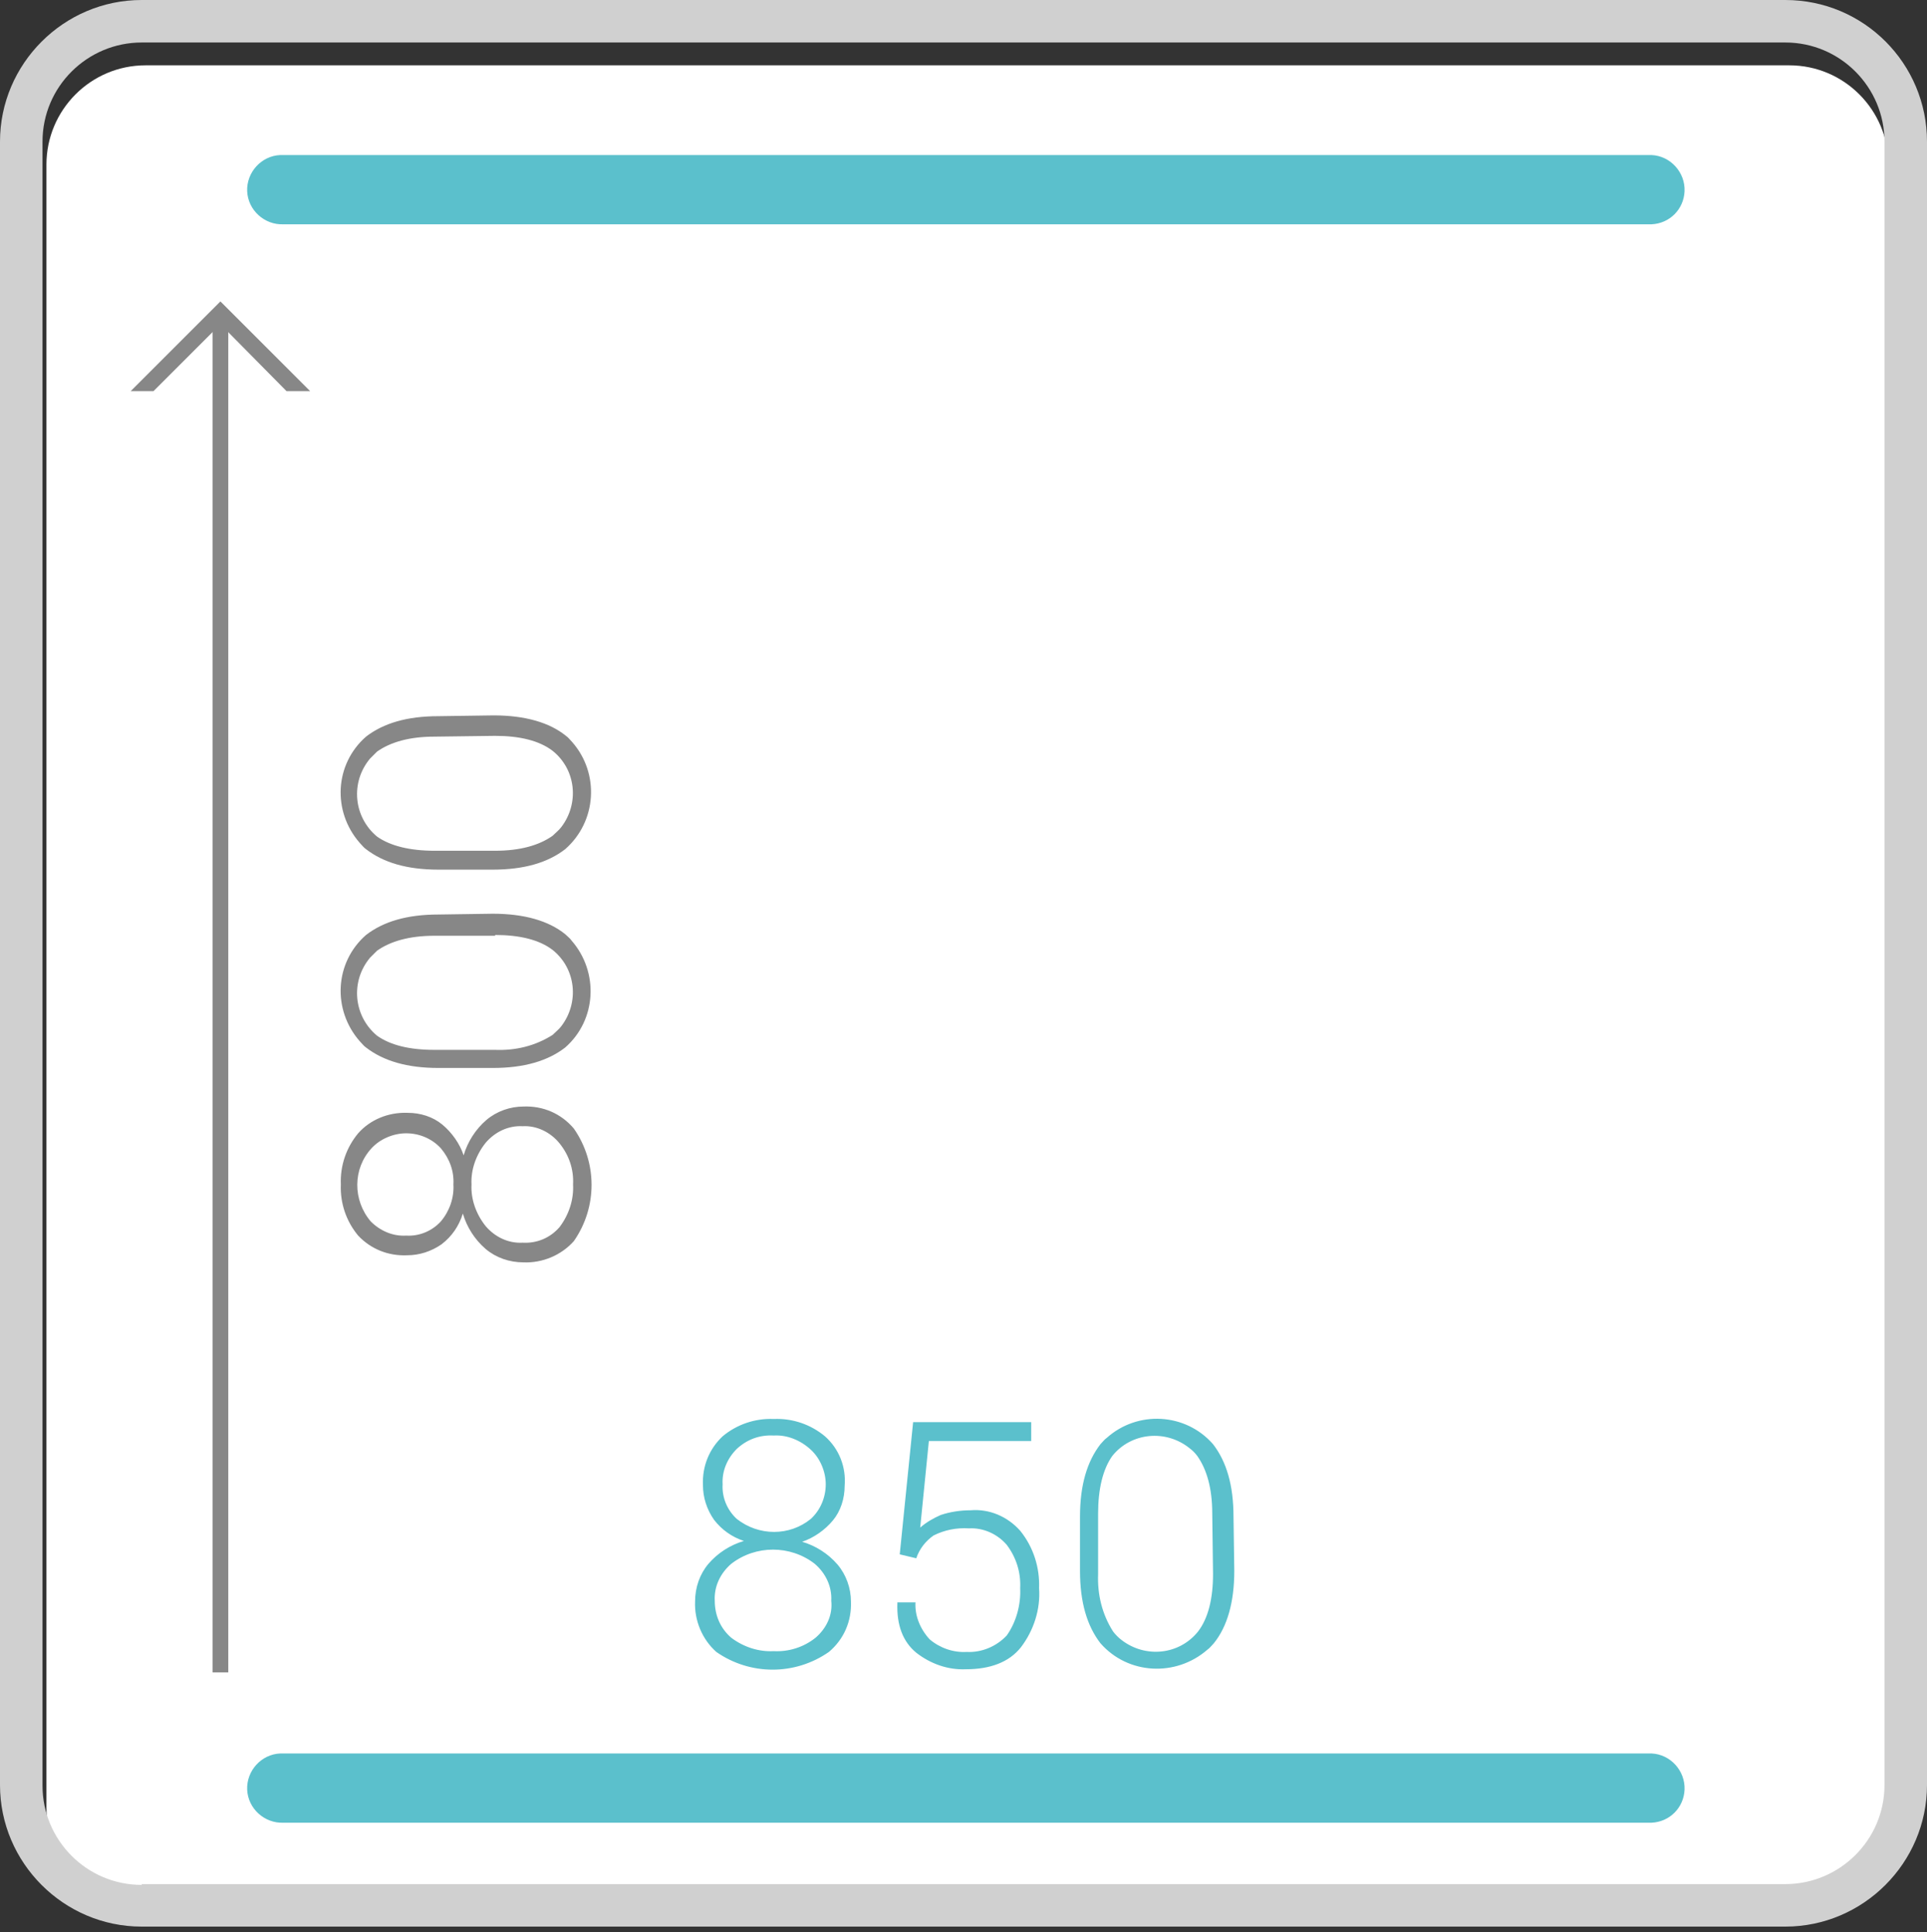
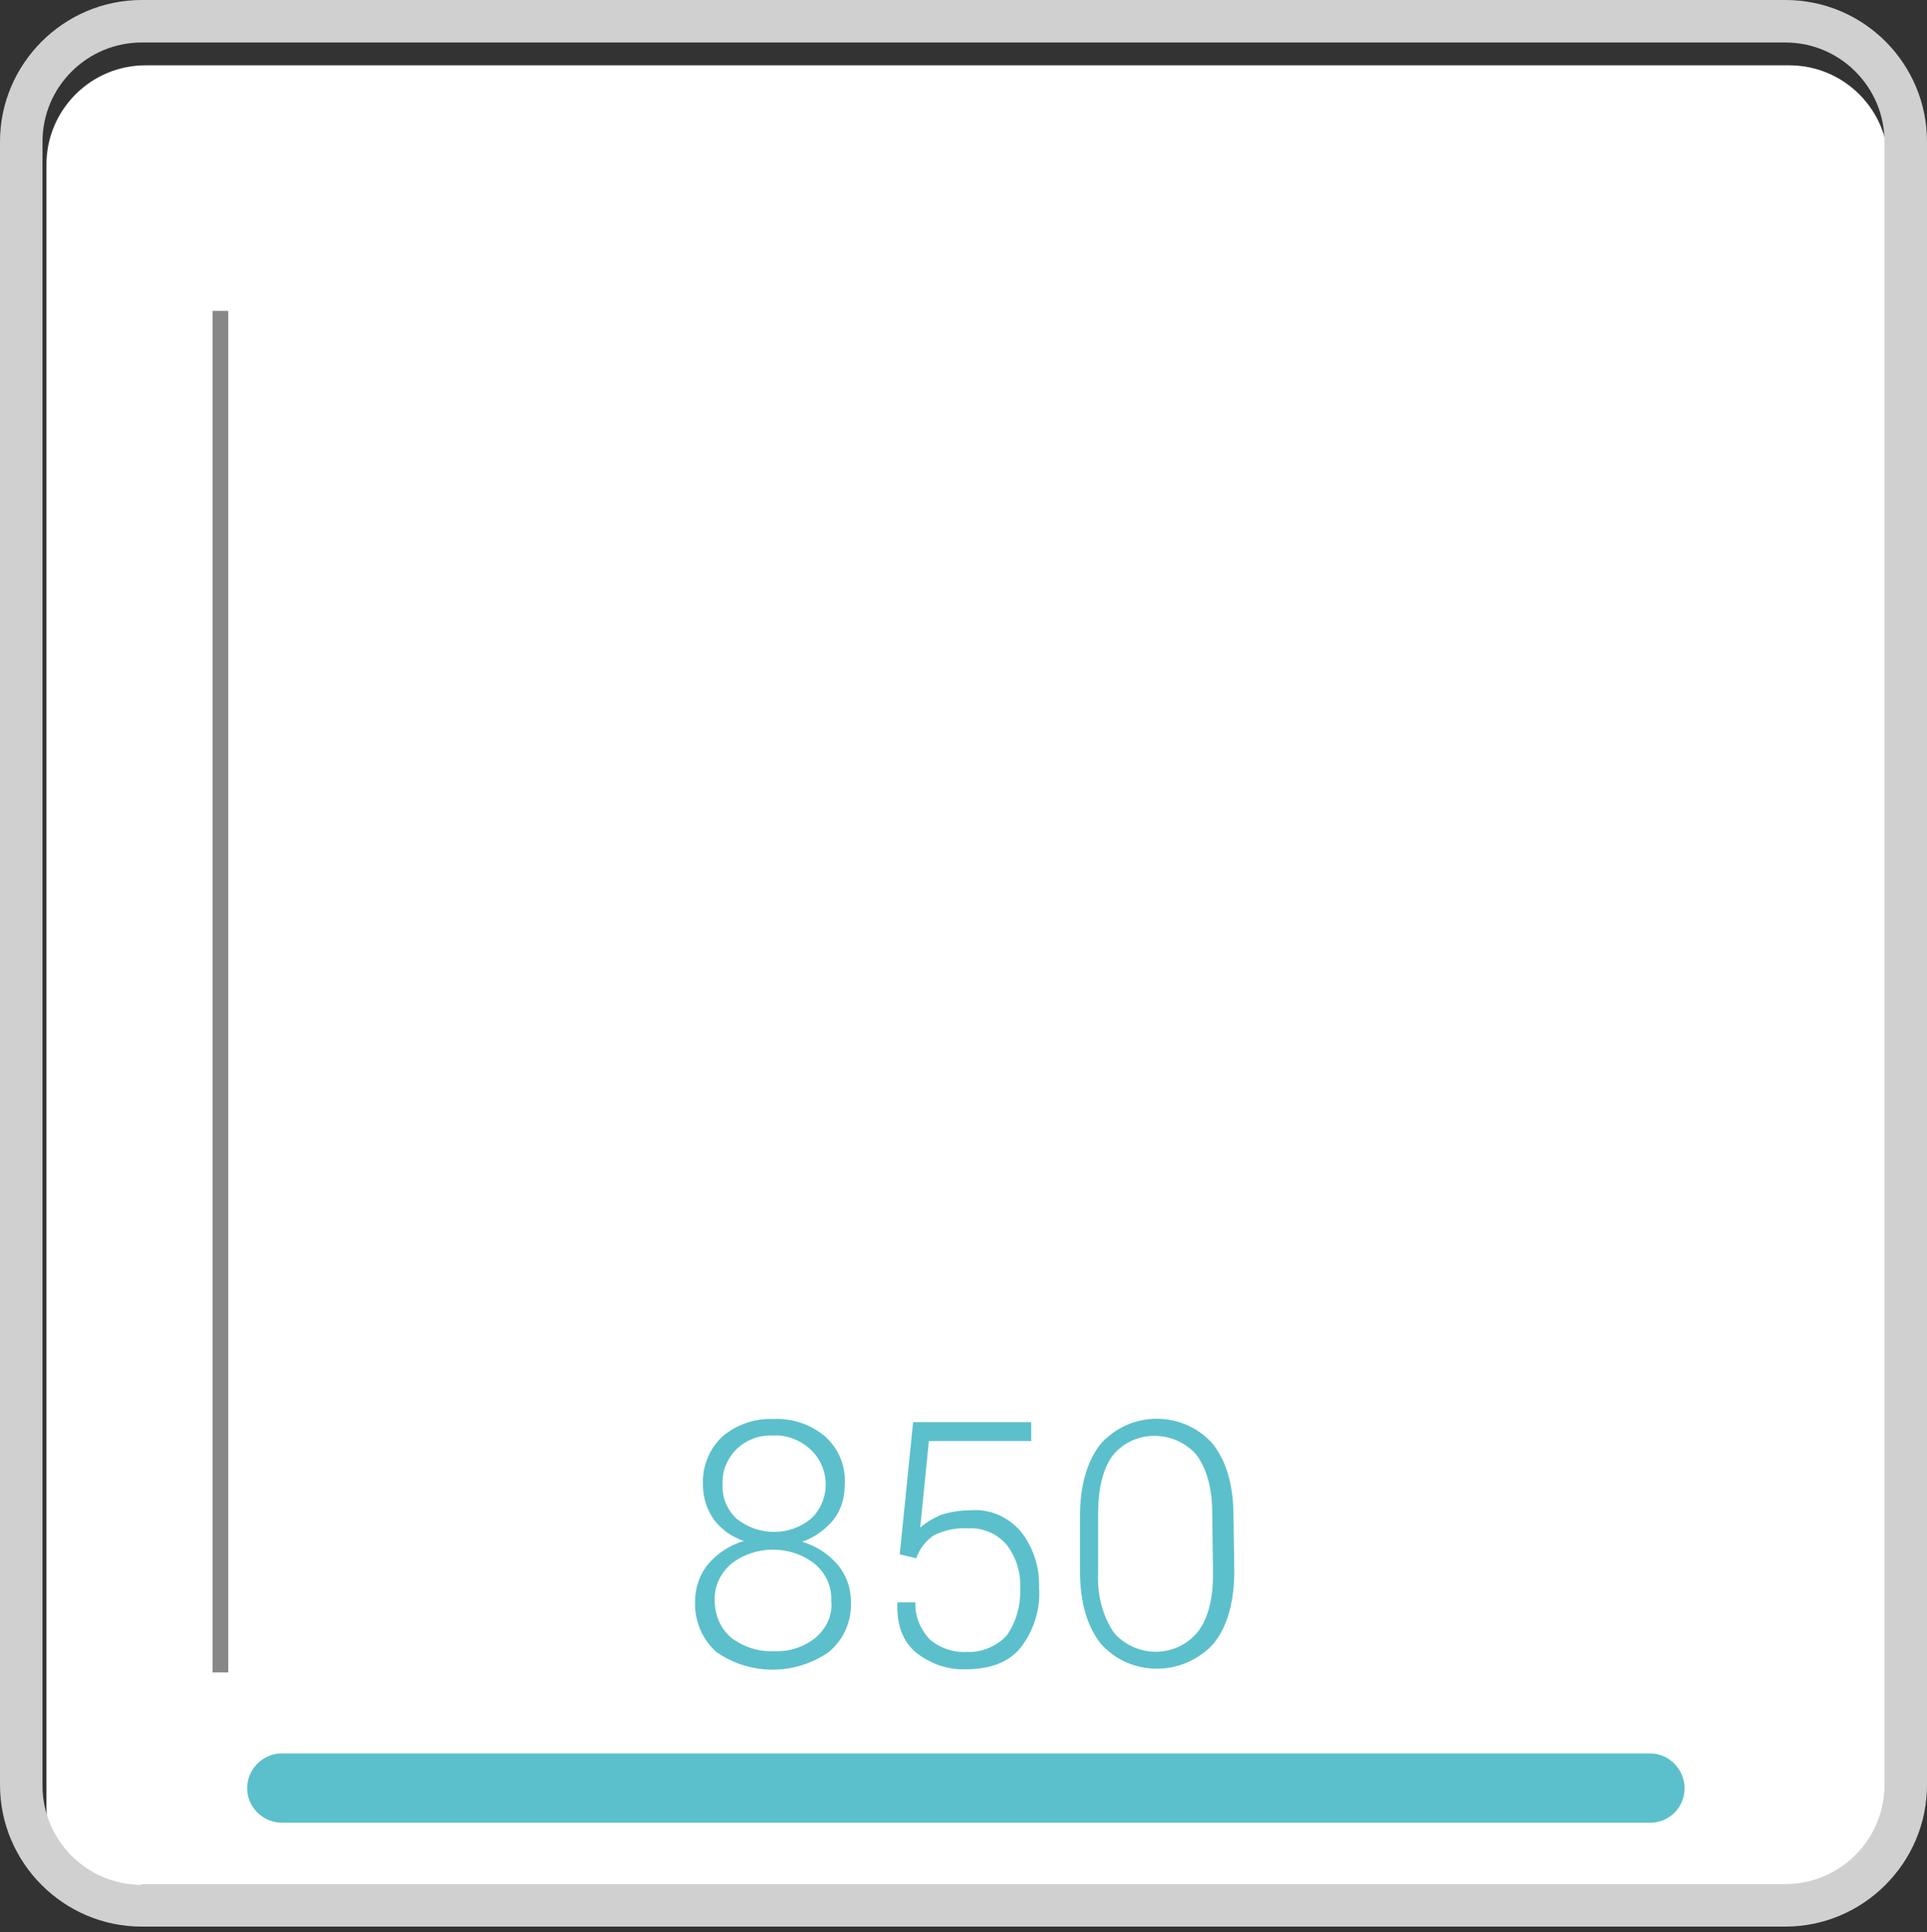
<svg xmlns="http://www.w3.org/2000/svg" xmlns:xlink="http://www.w3.org/1999/xlink" version="1.1" id="Ebene_1" x="0px" y="0px" viewBox="0 0 244.8 245.5" style="enable-background:new 0 0 244.8 245.5;" xml:space="preserve">
  <rect x="0" y="0" width="244.8" height="245.5" fill="#333333" stroke="none" />
  <style type="text/css">
	.st0{clip-path:url(#SVGID_2_);}
	.st1{fill:#FFFFFF;}
	.st2{fill:#D0D0D0;}
	.st3{fill:#5BC0CC;}
	.st4{fill:#878787;}
	.st5{clip-path:url(#SVGID_4_);}
</style>
  <g>
    <defs>
      <rect id="SVGID_1_" width="505.5" height="244.9" />
    </defs>
    <clipPath id="SVGID_2_">
      <use xlink:href="#SVGID_1_" style="overflow:visible;" />
    </clipPath>
    <g class="st0">
      <path class="st1" d="M227.3,8.3H18.5c-7,0-12.6,5.7-12.6,12.6v208.8c0,7,5.7,12.6,12.6,12.6h208.8c7,0,12.6-5.6,12.6-12.6V20.9    C239.9,14,234.3,8.3,227.3,8.3" />
      <path class="st2" d="M226.8,0H18C8.1,0,0,8.1,0,18v208.8c0,9.9,8.1,18,18,18h208.8c9.9,0,18-8.1,18-18V18    C244.8,8.1,236.8,0,226.8,0 M18,239.5c-7,0-12.6-5.7-12.6-12.6V18c0-7,5.7-12.6,12.6-12.6h208.8c7,0,12.6,5.7,12.6,12.6v208.8    c0,7-5.7,12.6-12.6,12.6H18z" />
      <path class="st3" d="M209.8,231.6H36c-2.4,0.1-4.5-1.8-4.6-4.2c-0.1-2.4,1.8-4.5,4.2-4.6c0.1,0,0.3,0,0.4,0h173.8    c2.4,0.1,4.3,2.2,4.2,4.6C213.9,229.7,212.1,231.5,209.8,231.6" />
    </g>
  </g>
  <rect x="27" y="39.5" class="st4" width="2" height="173" />
-   <polygon class="st4" points="16.6,49.7 19.5,49.7 28,41.2 36.4,49.7 39.4,49.7 28,38.3 " />
  <g>
    <defs>
      <rect id="SVGID_3_" width="505.5" height="244.9" />
    </defs>
    <clipPath id="SVGID_4_">
      <use xlink:href="#SVGID_3_" style="overflow:visible;" />
    </clipPath>
    <g class="st5">
-       <path class="st4" d="M62.9,93.5c3.1,0,5.6,0.6,7.3,1.9c3,2.4,3.4,6.7,1.1,9.7c-0.3,0.4-0.7,0.7-1.1,1.1c-1.7,1.2-4.1,1.9-7.3,1.9    h-7.7c-3.1,0-5.6-0.6-7.3-1.8c-3-2.5-3.4-6.9-0.9-9.9c0.3-0.3,0.6-0.6,0.9-0.9c1.7-1.2,4.1-1.9,7.3-1.9L62.9,93.5z M55.7,91    c-4,0-7,0.9-9.2,2.6c-4,3.5-4.3,9.5-0.8,13.5c0.3,0.3,0.5,0.6,0.8,0.8c2.2,1.7,5.2,2.6,9.2,2.6h6.9c4,0,7-0.9,9.2-2.6    c4-3.5,4.4-9.6,0.9-13.6c-0.3-0.3-0.5-0.6-0.8-0.8c-2.1-1.7-5.2-2.6-9.2-2.6L55.7,91z M62.9,118.8c3.1,0,5.6,0.6,7.3,1.9    c3,2.4,3.4,6.7,1.1,9.7c-0.3,0.4-0.7,0.7-1.1,1.1c-2.2,1.4-4.7,2-7.3,1.9h-7.7c-3.2,0-5.6-0.6-7.3-1.8c-3-2.5-3.4-6.9-0.9-9.9    c0.3-0.3,0.6-0.6,0.9-0.9c1.7-1.2,4.1-1.9,7.3-1.9H62.9z M55.7,116.2c-4,0-7,0.9-9.2,2.6c-4,3.5-4.3,9.5-0.8,13.5    c0.3,0.3,0.5,0.6,0.8,0.8c2.2,1.7,5.2,2.6,9.2,2.6h6.9c4,0,7-0.9,9.2-2.6c4-3.5,4.3-9.6,0.8-13.6c-0.2-0.3-0.5-0.5-0.8-0.8    c-2.1-1.7-5.2-2.6-9.2-2.6L55.7,116.2z M56,145.9c1.1,1.3,1.7,2.9,1.6,4.6c0.1,1.7-0.5,3.4-1.6,4.7c-1.1,1.2-2.7,1.9-4.4,1.8    c-1.7,0.1-3.3-0.6-4.5-1.8c-2.3-2.7-2.3-6.7,0.1-9.3c1.1-1.2,2.8-1.9,4.4-1.9C53.3,144,54.9,144.7,56,145.9 M71.1,145.3    c1.2,1.5,1.8,3.3,1.7,5.2c0.1,1.9-0.5,3.8-1.7,5.4c-1.2,1.4-2.9,2.1-4.7,2c-1.8,0.1-3.5-0.7-4.7-2.1c-1.2-1.5-1.9-3.4-1.8-5.3    c-0.1-1.9,0.6-3.8,1.8-5.3c1.2-1.4,2.9-2.2,4.7-2.1C68.1,143,69.9,143.8,71.1,145.3 M45.5,144c-1.5,1.8-2.3,4.1-2.2,6.5    c-0.1,2.4,0.7,4.7,2.2,6.5c1.6,1.7,3.8,2.6,6.2,2.5c1.6,0,3.1-0.5,4.4-1.4c1.3-1,2.2-2.3,2.7-3.9c0.5,1.7,1.5,3.3,2.9,4.5    c1.3,1.1,3,1.7,4.8,1.7c2.4,0.1,4.8-0.9,6.4-2.7c3-4.3,3-10,0-14.3c-1.6-1.9-3.9-2.9-6.4-2.8c-1.7,0-3.4,0.6-4.7,1.7    c-1.4,1.2-2.4,2.8-2.9,4.5c-0.5-1.5-1.5-2.9-2.7-3.9c-1.2-1-2.8-1.5-4.4-1.5C49.3,141.3,47,142.3,45.5,144" />
-       <path class="st3" d="M209.8,28.5H36c-2.4,0.1-4.5-1.8-4.6-4.2c-0.1-2.4,1.8-4.5,4.2-4.6c0.1,0,0.3,0,0.4,0h173.8    c2.4,0.1,4.3,2.2,4.2,4.6C213.9,26.6,212.1,28.4,209.8,28.5" />
      <path class="st3" d="M154.1,200c0,3.1-0.6,5.6-1.9,7.3c-2.4,3-6.7,3.4-9.7,1.1c-0.4-0.3-0.8-0.7-1.1-1.1c-1.4-2.2-2-4.7-1.9-7.3    v-7.7c0-3.1,0.6-5.6,1.8-7.3c2.4-3,6.8-3.4,9.8-1c0.4,0.3,0.7,0.6,1,1c1.2,1.7,1.9,4.1,1.9,7.3L154.1,200z M156.7,192.7    c0-4-0.9-7-2.6-9.2c-3.5-4-9.6-4.3-13.5-0.8c-0.3,0.2-0.5,0.5-0.8,0.8c-1.7,2.2-2.6,5.2-2.6,9.2v6.9c0,4,0.9,7,2.6,9.2    c3.5,4,9.6,4.3,13.6,0.8c0.3-0.2,0.5-0.5,0.8-0.8c1.7-2.1,2.6-5.2,2.6-9.2L156.7,192.7z M116.4,198c0.4-1.2,1.2-2.2,2.2-2.9    c1.4-0.7,2.9-1,4.5-0.9c1.8-0.1,3.6,0.7,4.8,2.1c1.2,1.6,1.8,3.5,1.7,5.5c0.1,2.1-0.5,4.3-1.7,6c-1.3,1.4-3.2,2.2-5.1,2.1    c-1.7,0.1-3.4-0.5-4.7-1.6c-1.2-1.3-1.9-3-1.8-4.7H114v0.1c-0.1,2.8,0.7,4.9,2.4,6.3c1.8,1.4,4,2.2,6.3,2.1c3.1,0,5.5-0.9,7-2.8    c1.6-2.1,2.5-4.8,2.3-7.5c0.1-2.6-0.7-5.2-2.4-7.3c-1.6-1.8-3.9-2.8-6.3-2.6c-1.3,0-2.6,0.2-3.8,0.6c-0.9,0.4-1.8,0.9-2.6,1.6    l1.1-11H131v-2.4H116l-1.7,16.8L116.4,198z M103,193c-2.7,2.2-6.6,2.2-9.4,0c-1.2-1.1-1.9-2.7-1.8-4.4c-0.1-1.7,0.6-3.3,1.8-4.5    c1.3-1.2,2.9-1.8,4.7-1.7c1.7-0.1,3.4,0.6,4.7,1.8c1.2,1.1,1.9,2.8,1.9,4.4C104.9,190.3,104.2,191.9,103,193 M103.6,208.1    c-1.5,1.2-3.4,1.8-5.3,1.7c-1.9,0.1-3.8-0.5-5.4-1.7c-1.4-1.2-2.1-2.9-2.1-4.7c-0.1-1.8,0.7-3.5,2.1-4.7c3.1-2.4,7.5-2.4,10.6,0    c1.4,1.2,2.2,2.9,2.1,4.7C105.8,205.2,105,206.9,103.6,208.1 M104.8,182.5c-1.8-1.5-4.1-2.3-6.5-2.2c-2.4-0.1-4.7,0.7-6.5,2.2    c-1.7,1.6-2.6,3.8-2.5,6.2c0,1.6,0.5,3.1,1.4,4.4c1,1.3,2.3,2.2,3.8,2.7c-1.7,0.5-3.3,1.5-4.5,2.9c-1.1,1.3-1.7,3-1.7,4.8    c-0.1,2.4,0.9,4.8,2.7,6.4c4.3,3,10,3,14.3,0c1.9-1.6,2.9-3.9,2.8-6.4c0-1.7-0.6-3.4-1.7-4.7c-1.2-1.4-2.8-2.4-4.5-2.9    c1.5-0.5,2.9-1.5,3.9-2.7c1-1.2,1.5-2.8,1.5-4.4C107.5,186.4,106.6,184.1,104.8,182.5" />
    </g>
  </g>
</svg>